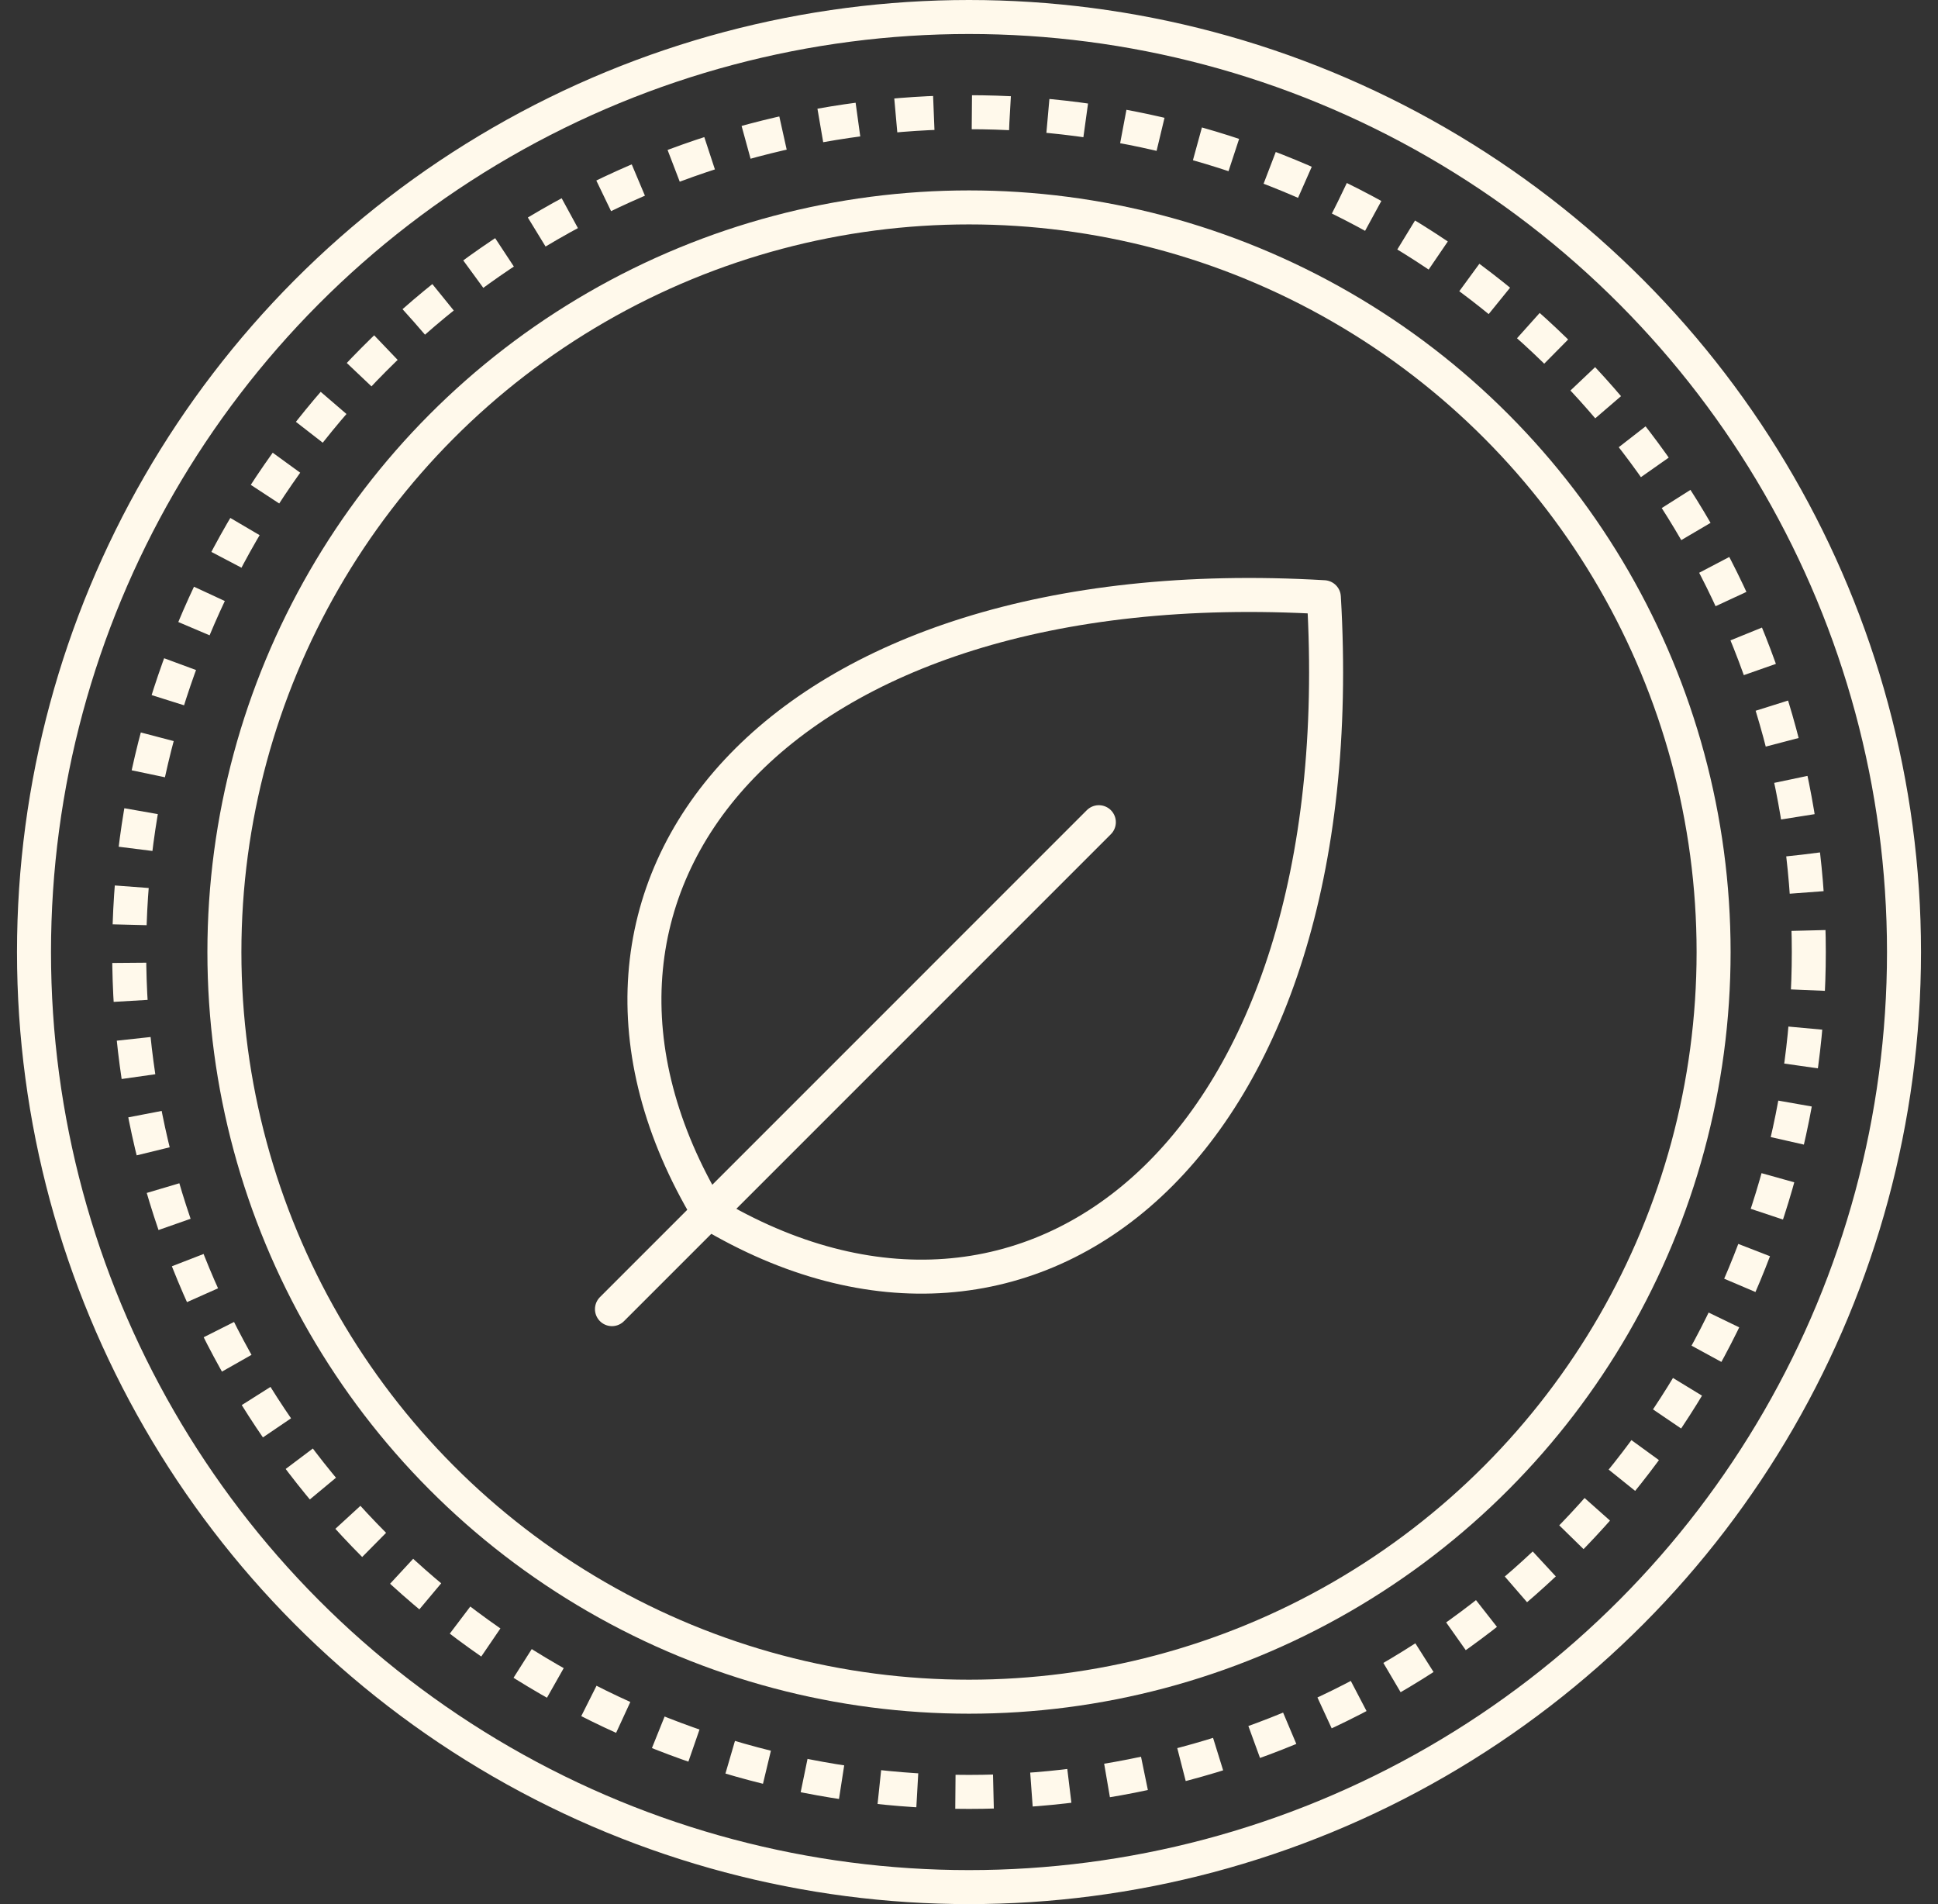
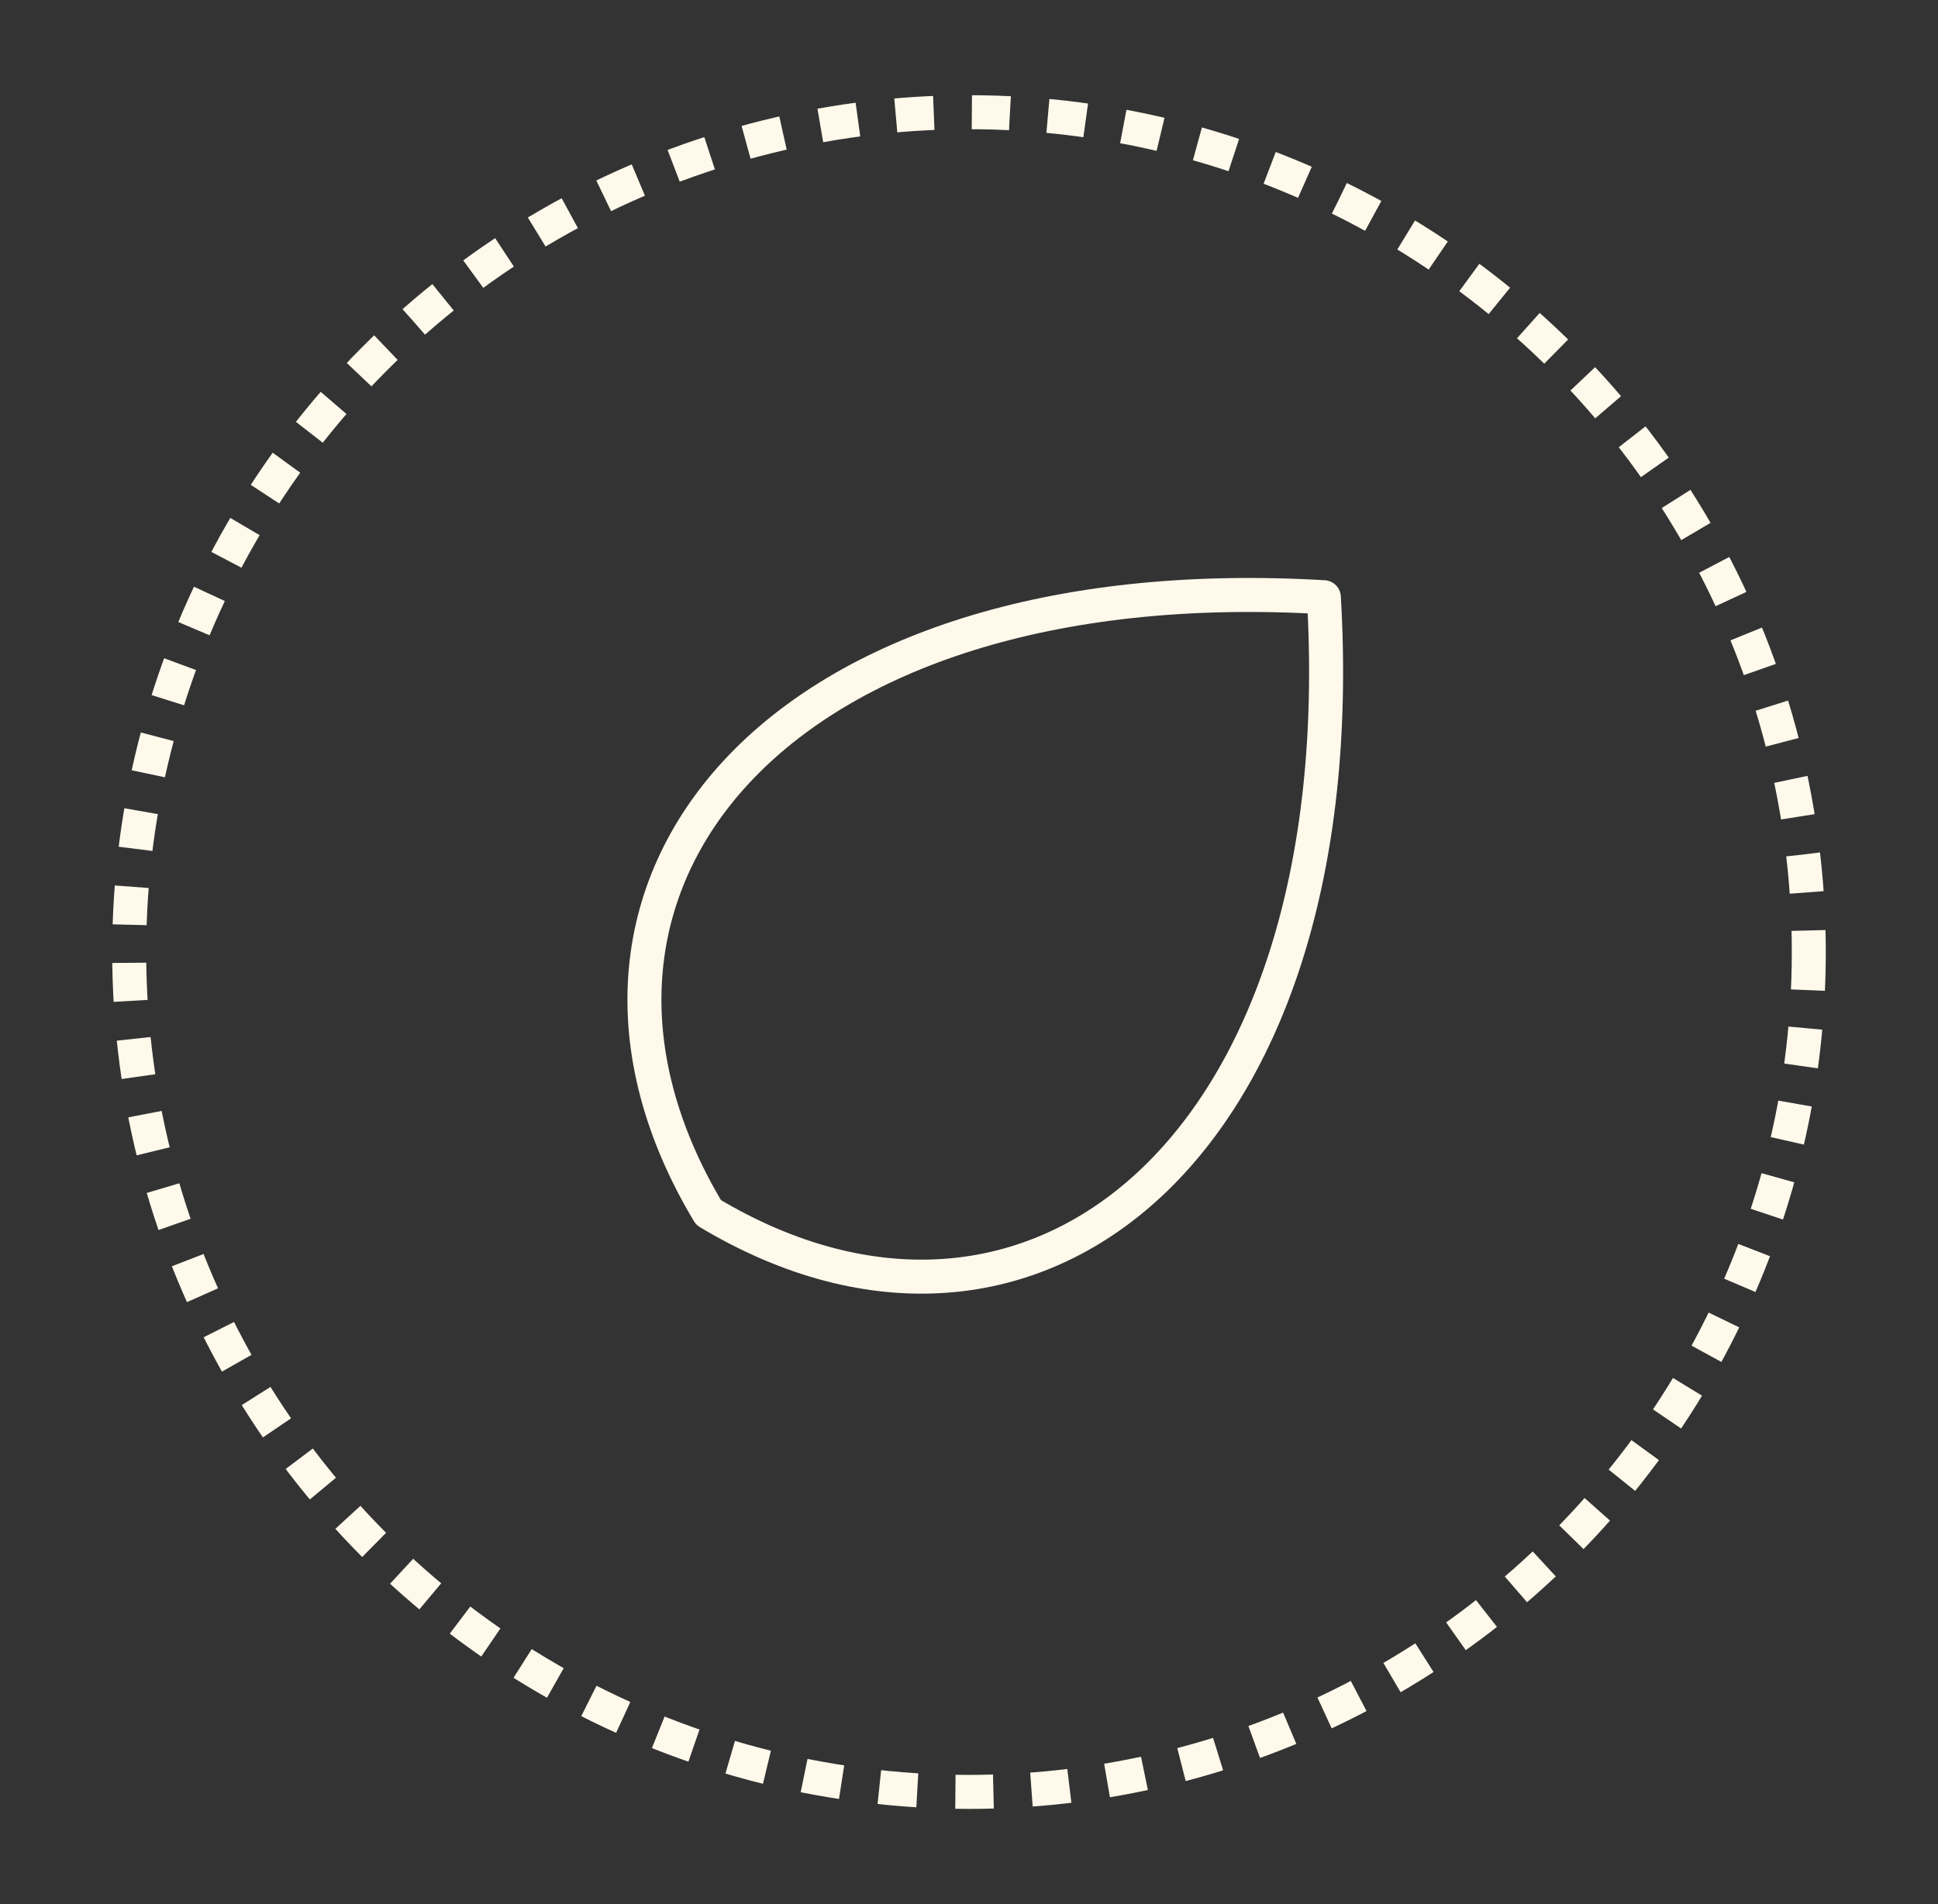
<svg xmlns="http://www.w3.org/2000/svg" width="57" height="56" viewBox="0 0 57 56" fill="none">
  <rect x="0" y="0" width="57" height="56" fill="#333333" stroke="none" />
  <path d="M20.84 35.66C15.125 26.136 22.75 16.612 38.937 17.564C39.889 33.755 30.365 41.375 20.84 35.66Z" stroke="#FFF9EB" stroke-linecap="round" stroke-linejoin="round" />
-   <path d="M32.319 24.181L17.999 38.502" stroke="#FFF9EB" stroke-linecap="round" stroke-linejoin="round" />
-   <circle cx="28.5" cy="28" r="27.5" stroke="#FFF9EB" />
-   <circle cx="28.5" cy="28" r="21.9" stroke="#FFF9EB" />
  <circle cx="28.5" cy="28" r="24.7" stroke="#FFF9EB" stroke-dasharray="1.12 1.12" />
</svg>